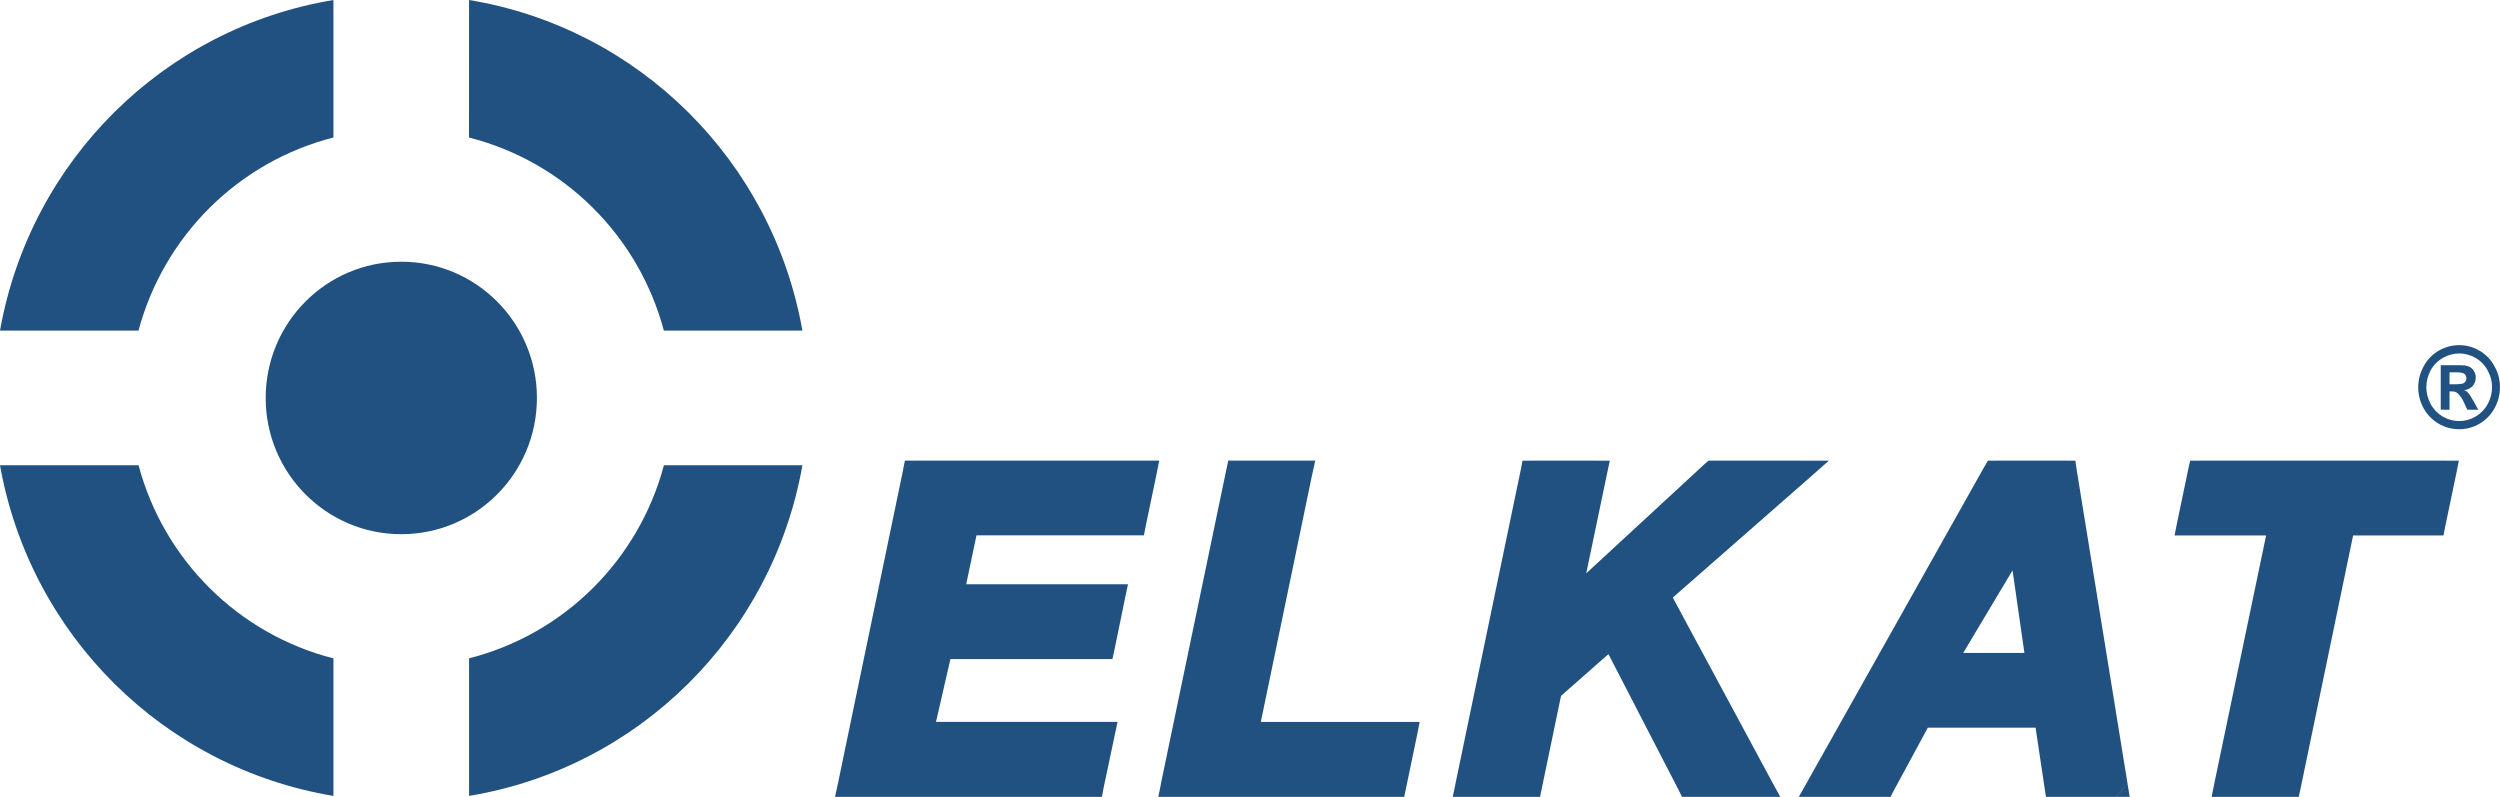
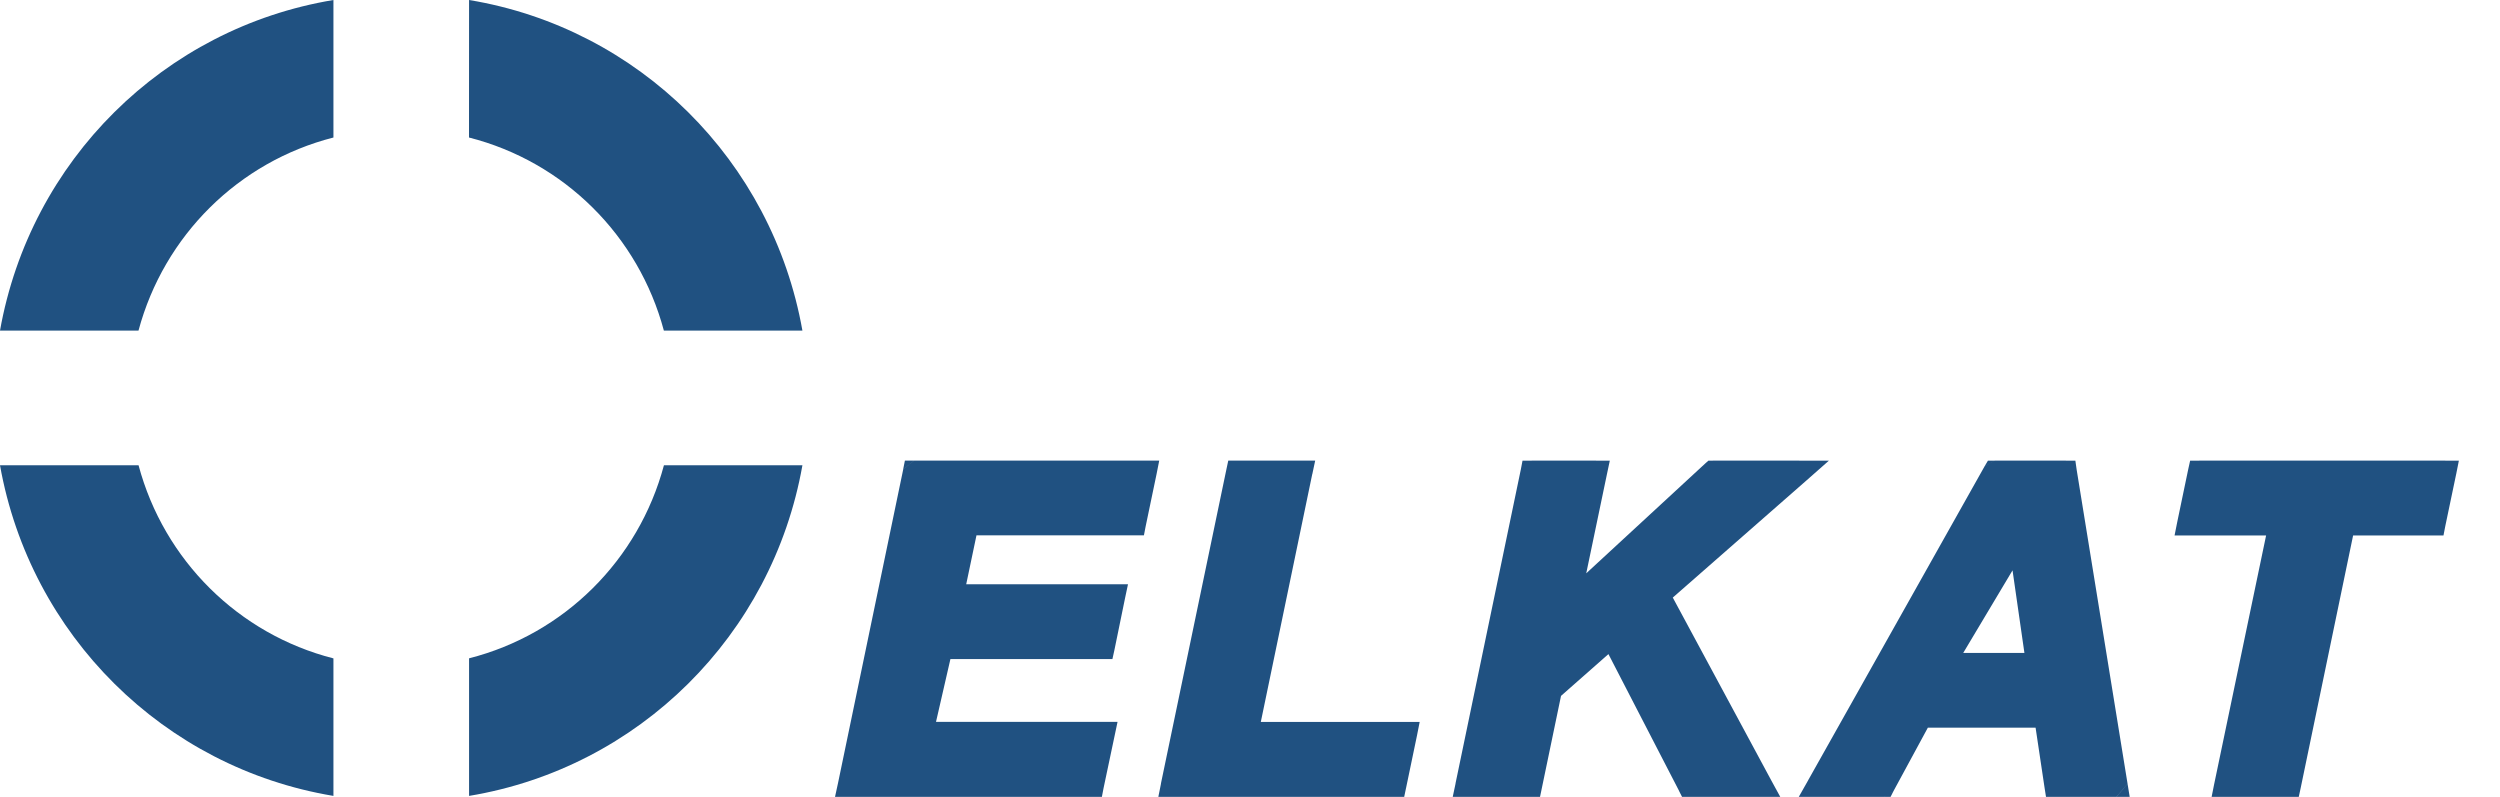
<svg xmlns="http://www.w3.org/2000/svg" width="160pt" height="51pt" viewBox="0 0 160 51" version="1.1">
  <g id="surface1">
-     <path style=" stroke:none;fill-rule:evenodd;fill:rgb(12.549%,31.765%,50.588%);fill-opacity:1;" d="M 25.684 16.75 C 30.477 16.75 34.363 20.652 34.363 25.469 C 34.363 30.285 30.48 34.188 25.684 34.188 C 20.891 34.191 17.004 30.285 17.004 25.469 C 17.004 20.652 20.891 16.746 25.684 16.75 Z M 25.684 16.75 " />
    <path style=" stroke:none;fill-rule:evenodd;fill:rgb(12.549%,31.765%,50.588%);fill-opacity:1;" d="M 30.02 0 C 40.875 1.797 49.426 10.277 51.355 21.16 L 42.488 21.16 C 40.863 15.074 36.094 10.348 30.016 8.801 Z M 51.355 29.777 C 49.426 40.66 40.875 49.137 30.02 50.938 L 30.02 42.133 C 36.098 40.586 40.867 35.859 42.492 29.777 Z M 21.34 50.938 C 10.484 49.133 1.938 40.656 0 29.777 L 8.867 29.777 C 10.496 35.859 15.266 40.586 21.34 42.137 Z M 0 21.16 C 1.934 10.277 10.484 1.801 21.34 0 L 21.34 8.801 C 15.262 10.352 10.496 15.078 8.863 21.16 Z M 0 21.16 " />
    <path style=" stroke:none;fill-rule:evenodd;fill:rgb(12.549%,31.765%,50.588%);fill-opacity:1;" d="M 54.312 50.285 L 58.5 30.191 L 73.32 30.191 L 72.621 33.551 L 61.914 33.551 L 60.969 38.113 L 71.316 38.113 L 70.617 41.473 L 60.27 41.473 L 59.016 46.922 L 70.645 46.922 L 69.941 50.289 Z M 75 50.285 L 79.188 30.191 L 83.289 30.191 L 79.812 46.918 L 89.992 46.918 L 89.293 50.285 Z M 93.844 50.285 L 98.031 30.191 L 102.145 30.191 L 100.379 38.73 L 109.621 30.191 L 115.148 30.191 L 106.16 38.074 L 112.742 50.285 L 108.09 50.285 L 103.152 40.715 L 99.262 44.133 L 97.984 50.285 Z M 130.887 45.848 L 122.969 45.848 L 120.562 50.285 L 116.34 50.285 L 127.648 30.191 L 132.215 30.191 L 135.457 50.285 L 131.562 50.285 Z M 130.383 42.504 L 129.227 34.41 L 124.391 42.504 Z M 146.543 50.285 L 142.418 50.285 L 145.914 33.547 L 140.047 33.547 L 140.746 30.188 L 156.496 30.188 L 155.797 33.547 L 150.016 33.547 Z M 146.543 50.285 " />
    <path style=" stroke:none;fill-rule:nonzero;fill:rgb(12.549%,31.765%,50.588%);fill-opacity:1;" d="M 59.188 30.34 L 55.016 50.422 L 53.629 50.137 L 57.805 30.043 L 58.504 29.477 Z M 57.801 30.043 L 57.914 29.477 L 58.5 29.477 Z M 73.32 30.91 L 58.5 30.91 L 58.5 29.477 L 73.32 29.477 L 74.02 30.34 Z M 73.32 29.477 L 74.191 29.477 L 74.02 30.34 Z M 71.934 33.398 L 72.621 30.043 L 74.02 30.34 L 73.32 33.695 L 72.621 34.262 Z M 73.32 33.695 L 73.211 34.262 L 72.621 34.262 Z M 61.914 32.832 L 72.621 32.832 L 72.621 34.262 L 61.914 34.262 L 61.227 33.398 Z M 61.227 33.398 L 61.336 32.832 L 61.918 32.832 Z M 60.27 37.961 L 61.227 33.398 L 62.613 33.695 L 61.656 38.258 L 60.969 38.824 Z M 60.969 38.824 L 60.086 38.824 L 60.27 37.961 Z M 71.32 38.824 L 60.969 38.824 L 60.969 37.395 L 71.32 37.395 L 72.008 38.258 Z M 71.32 37.395 L 72.191 37.395 L 72.008 38.258 Z M 69.918 41.316 L 70.617 37.961 L 72.008 38.258 L 71.32 41.613 L 70.617 42.18 Z M 71.32 41.613 L 71.195 42.18 L 70.617 42.18 Z M 60.266 40.75 L 70.617 40.75 L 70.617 42.18 L 60.266 42.18 L 59.566 41.305 Z M 59.566 41.305 L 59.703 40.75 L 60.266 40.75 Z M 58.316 46.758 L 59.566 41.305 L 60.953 41.629 L 59.703 47.078 L 59.016 47.637 Z M 59.016 47.633 L 58.117 47.633 L 58.312 46.758 Z M 70.641 47.633 L 59.016 47.633 L 59.016 46.199 L 70.641 46.199 L 71.34 47.066 Z M 70.641 46.199 L 71.523 46.199 L 71.34 47.066 Z M 69.242 50.137 L 69.953 46.77 L 71.34 47.066 L 70.629 50.434 L 69.941 51 Z M 70.629 50.434 L 70.52 51 L 69.941 51 Z M 54.312 49.57 L 69.941 49.57 L 69.941 51 L 54.312 51 L 53.625 50.137 Z M 54.312 51 L 53.441 51 L 53.629 50.137 Z M 79.887 30.344 L 75.699 50.422 L 74.301 50.141 L 78.488 30.047 L 79.188 29.48 Z M 78.488 30.047 L 78.609 29.48 L 79.188 29.48 Z M 83.289 30.91 L 79.188 30.91 L 79.188 29.477 L 83.289 29.477 L 83.988 30.34 Z M 83.289 29.48 L 84.172 29.48 L 83.988 30.344 Z M 79.109 46.773 L 82.598 30.047 L 83.984 30.344 L 80.512 47.07 L 79.812 47.637 Z M 79.812 47.637 L 78.941 47.637 L 79.109 46.773 Z M 89.988 47.637 L 79.812 47.637 L 79.812 46.203 L 89.988 46.203 L 90.688 47.07 Z M 89.988 46.203 L 90.859 46.203 L 90.688 47.07 Z M 88.59 50.145 L 89.289 46.777 L 90.688 47.07 L 89.988 50.43 L 89.289 51.008 Z M 89.988 50.426 L 89.867 51.008 L 89.289 51.008 Z M 75 49.574 L 89.289 49.574 L 89.289 51.004 L 75 51.004 L 74.297 50.145 Z M 75 51.004 L 74.133 51.004 L 74.305 50.145 Z M 98.719 30.348 L 94.543 50.43 L 93.152 50.145 L 97.332 30.051 L 98.031 29.484 Z M 97.332 30.051 L 97.441 29.484 L 98.031 29.484 Z M 102.145 30.918 L 98.031 30.918 L 98.031 29.477 L 102.145 29.477 L 102.844 30.34 Z M 102.145 29.484 L 103.027 29.484 L 102.844 30.348 Z M 99.676 38.586 L 101.445 30.051 L 102.844 30.348 L 101.062 38.883 L 100.855 39.266 Z M 100.855 39.266 L 99.223 40.77 L 99.676 38.586 Z M 110.098 30.73 L 100.855 39.266 L 99.883 38.203 L 109.129 29.668 L 109.621 29.484 Z M 109.129 29.668 L 109.336 29.484 L 109.621 29.484 Z M 115.145 30.914 L 109.621 30.914 L 109.621 29.477 L 115.145 29.477 L 115.621 30.734 Z M 115.145 29.484 L 117.047 29.484 L 115.621 30.742 Z M 105.68 37.539 L 114.676 29.656 L 115.621 30.742 L 106.625 38.625 L 105.531 38.426 Z M 105.531 38.426 L 105.25 37.922 L 105.68 37.539 Z M 112.113 50.629 L 105.531 38.426 L 106.785 37.738 L 113.363 49.949 L 112.738 51.008 Z M 113.363 49.949 L 113.941 51.008 L 112.738 51.008 Z M 108.086 49.578 L 112.738 49.578 L 112.738 51.008 L 108.086 51.008 L 107.457 50.617 Z M 108.086 51.008 L 107.656 51.008 L 107.457 50.617 Z M 103.789 40.391 L 108.723 49.961 L 107.461 50.617 L 102.523 41.055 L 102.684 40.18 Z M 102.684 40.18 L 103.359 39.59 L 103.789 40.391 Z M 98.789 43.598 L 102.684 40.18 L 103.617 41.266 L 99.738 44.684 L 98.57 43.992 Z M 98.57 43.992 L 98.617 43.758 L 98.789 43.598 Z M 97.281 50.145 L 98.57 43.992 L 99.957 44.289 L 98.68 50.43 L 97.98 51.012 Z M 98.68 50.43 L 98.559 51.012 L 97.98 51.012 Z M 93.844 49.578 L 97.98 49.578 L 97.98 51.008 L 93.844 51.008 L 93.156 50.145 Z M 93.844 51.008 L 92.973 51.008 L 93.156 50.145 Z M 122.965 45.137 L 130.883 45.137 L 130.883 46.57 L 122.969 46.57 L 122.344 45.508 Z M 122.34 45.508 L 122.535 45.137 L 122.965 45.137 Z M 119.934 49.949 L 122.34 45.508 L 123.59 46.188 L 121.184 50.629 L 120.559 51.008 Z M 121.184 50.629 L 120.992 51.008 L 120.562 51.008 Z M 116.336 49.578 L 120.559 49.578 L 120.559 51.008 L 116.336 51.008 L 115.723 49.938 Z M 116.336 51.008 L 115.117 51.008 L 115.723 49.938 Z M 128.258 30.543 L 116.961 50.637 L 115.723 49.934 L 127.016 29.84 L 127.645 29.484 Z M 127.016 29.84 L 127.227 29.484 L 127.641 29.484 Z M 132.211 30.914 L 127.645 30.914 L 127.645 29.477 L 132.211 29.477 L 132.91 30.082 Z M 132.211 29.484 L 132.824 29.484 L 132.91 30.09 Z M 134.75 50.398 L 131.508 30.305 L 132.91 30.086 L 136.164 50.16 L 135.449 51 Z M 136.164 50.164 L 136.301 51.004 L 135.453 51.004 Z M 131.559 49.574 L 135.453 49.574 L 135.453 51.004 L 131.559 51.004 L 130.848 50.387 Z M 131.559 51.004 L 130.945 51.004 L 130.848 50.387 Z M 131.598 45.738 L 132.258 50.176 L 130.848 50.387 L 130.184 45.945 L 130.883 45.133 Z M 130.887 45.133 L 131.5 45.133 L 131.598 45.738 Z M 129.93 34.316 L 131.094 42.395 L 129.68 42.605 L 128.516 34.512 L 128.613 34.043 Z M 128.613 34.043 L 129.645 32.316 L 129.926 34.316 Z M 123.789 42.137 L 128.613 34.043 L 129.828 34.785 L 125.004 42.863 L 124.391 43.223 Z M 124.391 43.223 L 123.141 43.223 L 123.789 42.137 Z M 130.383 43.223 L 124.391 43.223 L 124.391 41.789 L 130.383 41.789 L 131.094 42.395 Z M 131.094 42.395 L 131.207 43.223 L 130.383 43.223 Z M 142.414 49.574 L 146.539 49.574 L 146.539 51.004 L 142.414 51.004 L 141.715 50.141 Z M 142.414 51.004 L 141.543 51.004 L 141.715 50.141 Z M 146.602 33.703 L 143.113 50.426 L 141.715 50.145 L 145.211 33.406 L 145.914 32.84 Z M 145.914 32.84 L 146.785 32.84 L 146.602 33.703 Z M 140.043 32.84 L 145.914 32.84 L 145.914 34.27 L 140.043 34.27 L 139.344 33.406 Z M 140.043 34.27 L 139.172 34.27 L 139.344 33.406 Z M 141.445 30.348 L 140.742 33.703 L 139.344 33.406 L 140.043 30.051 L 140.742 29.484 Z M 140.043 30.051 L 140.168 29.484 L 140.746 29.484 Z M 156.492 30.914 L 140.742 30.914 L 140.742 29.477 L 156.492 29.477 L 157.195 30.34 Z M 156.492 29.484 L 157.367 29.484 L 157.195 30.348 Z M 155.109 33.406 L 155.797 30.047 L 157.195 30.344 L 156.492 33.703 L 155.797 34.27 Z M 156.492 33.703 L 156.383 34.27 L 155.797 34.27 Z M 150.012 32.84 L 155.797 32.84 L 155.797 34.27 L 150.012 34.27 L 149.312 33.406 Z M 149.312 33.406 L 149.434 32.84 L 150.012 32.84 Z M 145.844 50.133 L 149.32 33.395 L 150.719 33.691 L 147.246 50.418 L 146.543 51 Z M 147.246 50.418 L 147.121 51 L 146.543 51 Z M 147.246 50.418 " />
-     <path style=" stroke:none;fill-rule:nonzero;fill:rgb(12.549%,31.765%,50.588%);fill-opacity:1;" d="M 157.383 22.09 C 157.836 22.086 158.281 22.207 158.668 22.434 C 159.082 22.668 159.422 23.012 159.641 23.434 C 159.879 23.84 160 24.305 159.996 24.777 C 160 25.25 159.879 25.711 159.652 26.125 C 159.426 26.539 159.09 26.883 158.684 27.121 C 158.289 27.352 157.84 27.473 157.383 27.469 C 156.438 27.473 155.566 26.957 155.109 26.125 C 154.648 25.285 154.652 24.27 155.121 23.434 C 155.344 23.012 155.68 22.668 156.094 22.434 C 156.488 22.207 156.93 22.09 157.383 22.09 Z M 157.383 22.621 C 157.023 22.625 156.668 22.719 156.352 22.902 C 156.023 23.086 155.75 23.359 155.566 23.691 C 155.387 24.023 155.289 24.398 155.285 24.777 C 155.285 25.156 155.383 25.531 155.566 25.863 C 155.746 26.195 156.016 26.473 156.34 26.664 C 156.656 26.848 157.016 26.945 157.383 26.949 C 157.75 26.949 158.109 26.852 158.426 26.664 C 158.758 26.477 159.027 26.199 159.211 25.863 C 159.395 25.531 159.492 25.156 159.492 24.777 C 159.492 24.395 159.391 24.023 159.199 23.691 C 159.023 23.359 158.754 23.086 158.426 22.902 C 158.109 22.719 157.75 22.621 157.383 22.621 Z M 156.207 26.219 L 156.207 23.371 L 156.77 23.371 C 157.297 23.371 157.59 23.371 157.652 23.383 C 157.805 23.387 157.949 23.426 158.082 23.496 C 158.195 23.559 158.285 23.652 158.34 23.766 C 158.414 23.891 158.453 24.031 158.449 24.176 C 158.449 24.367 158.379 24.559 158.254 24.703 C 158.105 24.855 157.91 24.953 157.699 24.977 C 157.773 24.996 157.84 25.027 157.898 25.074 C 157.965 25.145 158.027 25.219 158.082 25.297 C 158.105 25.336 158.168 25.445 158.289 25.641 L 158.609 26.223 L 157.91 26.223 L 157.691 25.754 C 157.602 25.535 157.465 25.34 157.297 25.176 C 157.191 25.086 157.055 25.043 156.918 25.051 L 156.77 25.051 L 156.77 26.223 Z M 156.77 24.594 L 157.004 24.594 C 157.203 24.602 157.406 24.59 157.605 24.555 C 157.676 24.531 157.742 24.48 157.789 24.422 C 157.828 24.355 157.852 24.285 157.852 24.207 C 157.852 24.133 157.828 24.062 157.789 24 C 157.738 23.934 157.668 23.887 157.59 23.863 C 157.398 23.828 157.199 23.816 157.004 23.828 L 156.77 23.828 Z M 156.77 24.594 " />
  </g>
</svg>